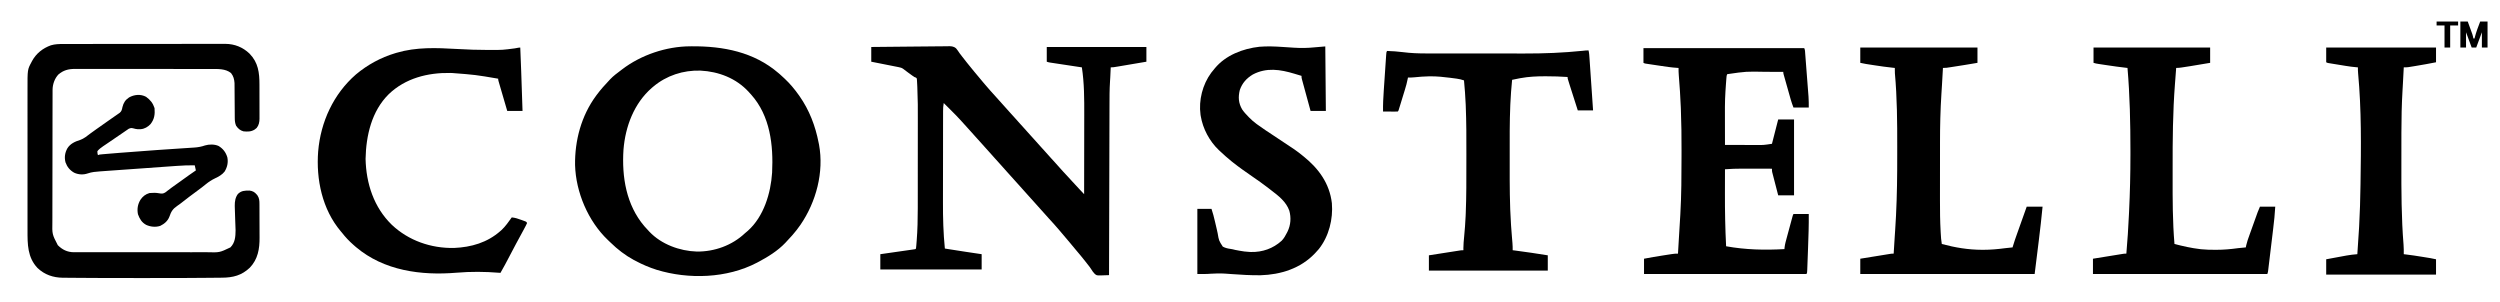
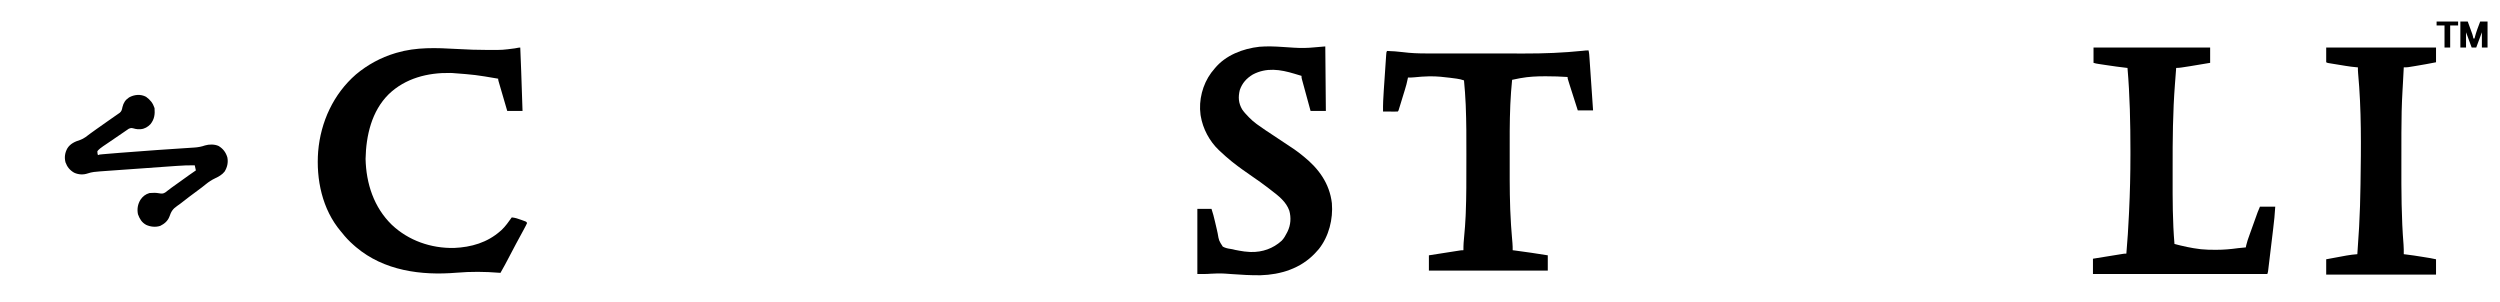
<svg xmlns="http://www.w3.org/2000/svg" width="4416" height="534">
-   <path d="M0 0 C19.011 -0.255 38.021 -0.451 57.033 -0.57 C65.861 -0.627 74.688 -0.704 83.516 -0.83 C91.212 -0.94 98.908 -1.01 106.605 -1.035 C110.679 -1.049 114.751 -1.083 118.825 -1.163 C122.664 -1.238 126.501 -1.261 130.341 -1.244 C131.745 -1.247 133.149 -1.269 134.553 -1.311 C140.521 -1.483 145.142 -1.6 149.804 2.415 C152.09 5.181 154.074 7.976 156 11 C156.856 12.129 157.724 13.25 158.609 14.355 C159.316 15.29 160.022 16.225 160.75 17.188 C166.178 24.312 171.834 31.246 177.507 38.175 C178.822 39.782 180.132 41.393 181.441 43.004 C186.729 49.502 192.114 55.913 197.545 62.291 C198.525 63.442 199.504 64.595 200.482 65.748 C206.698 73.08 213.024 80.279 219.551 87.336 C221.569 89.531 223.548 91.747 225.5 94 C228.438 97.391 231.461 100.7 234.5 104 C238.1 107.91 241.644 111.859 245.125 115.875 C247.546 118.618 250.022 121.309 252.5 124 C256.1 127.91 259.644 131.859 263.125 135.875 C265.546 138.618 268.022 141.309 270.5 144 C274.1 147.91 277.644 151.859 281.125 155.875 C283.546 158.618 286.022 161.309 288.5 164 C292.1 167.91 295.644 171.859 299.125 175.875 C301.546 178.618 304.022 181.309 306.5 184 C310.1 187.91 313.644 191.859 317.125 195.875 C320.021 199.157 322.995 202.366 325.96 205.585 C328.451 208.294 330.912 211.023 333.312 213.812 C337.331 218.451 341.553 222.898 345.75 227.375 C348.997 230.842 352.216 234.327 355.375 237.875 C359.594 242.604 363.94 247.21 368.289 251.82 C369.402 253.002 369.402 253.002 370.538 254.207 C372.358 256.139 374.179 258.07 376 260 C376.047 237.605 376.082 215.21 376.104 192.815 C376.114 182.413 376.128 172.011 376.151 161.609 C376.171 152.526 376.184 143.444 376.188 134.361 C376.191 129.566 376.197 124.772 376.211 119.978 C376.295 91.963 376.292 63.759 372 36 C370.901 35.834 370.901 35.834 369.78 35.665 C362.879 34.623 355.978 33.579 349.078 32.531 C345.53 31.993 341.982 31.456 338.434 30.921 C335.01 30.404 331.587 29.885 328.163 29.365 C326.221 29.07 324.278 28.778 322.335 28.485 C321.154 28.305 319.973 28.125 318.757 27.94 C317.715 27.782 316.674 27.624 315.601 27.462 C313 27 313 27 310 26 C310 17.42 310 8.84 310 0 C368.08 0 426.16 0 486 0 C486 8.58 486 17.16 486 26 C452.033 31.873 452.033 31.873 436.5 34.375 C435.47 34.542 434.44 34.71 433.379 34.882 C432.439 35.032 431.5 35.182 430.531 35.336 C429.722 35.465 428.913 35.595 428.08 35.728 C426 36 426 36 423 36 C422.939 37.307 422.879 38.614 422.816 39.961 C422.732 41.766 422.647 43.57 422.562 45.375 C422.523 46.226 422.484 47.077 422.443 47.953 C422.401 48.843 422.36 49.732 422.316 50.648 C422.25 52.075 422.25 52.075 422.182 53.531 C422.061 55.831 421.92 58.13 421.758 60.427 C420.77 75.213 420.825 90.008 420.799 104.819 C420.791 108.831 420.778 112.843 420.765 116.855 C420.743 123.786 420.725 130.717 420.709 137.647 C420.686 147.668 420.658 157.688 420.629 167.708 C420.581 183.97 420.538 200.233 420.497 216.495 C420.458 232.28 420.416 248.066 420.372 263.852 C420.368 265.315 420.368 265.315 420.364 266.807 C420.35 271.699 420.337 276.59 420.323 281.482 C420.209 321.988 420.102 362.494 420 403 C416.463 403.164 412.927 403.264 409.387 403.352 C408.389 403.399 407.392 403.446 406.364 403.494 C398.026 403.65 398.026 403.65 394.286 400.285 C390.718 396.087 390.718 396.087 389.371 393.781 C386.98 389.9 384.236 386.418 381.375 382.875 C380.454 381.698 379.534 380.52 378.617 379.34 C372.632 371.678 366.379 364.241 360.084 356.833 C357.204 353.44 354.368 350.017 351.562 346.562 C346.665 340.549 341.611 334.677 336.548 328.803 C335.022 327.025 333.504 325.24 331.988 323.453 C326.039 316.446 319.94 309.617 313.676 302.891 C310.983 299.982 308.366 297.021 305.773 294.023 C303.549 291.485 301.275 288.994 299 286.5 C296.155 283.381 293.328 280.252 290.562 277.062 C287.601 273.653 284.558 270.322 281.5 267 C277.856 263.041 274.261 259.048 270.734 254.984 C267.205 250.946 263.594 246.981 260 243 C258.5 241.334 257 239.667 255.5 238 C254.757 237.175 254.015 236.35 253.25 235.5 C246.5 228 246.5 228 244.258 225.508 C242.733 223.814 241.207 222.121 239.68 220.43 C236.301 216.684 232.931 212.935 229.625 209.125 C226.172 205.158 222.611 201.293 219.05 197.425 C215.915 194.014 212.843 190.558 209.809 187.059 C207.57 184.51 205.286 182.006 203 179.5 C200.155 176.381 197.328 173.252 194.562 170.062 C191.132 166.113 187.59 162.27 184.047 158.422 C181.495 155.645 178.97 152.85 176.5 150 C172.766 145.694 168.902 141.51 165.039 137.32 C163.374 135.514 161.729 133.693 160.103 131.851 C153.656 124.573 146.835 117.72 139.938 110.875 C138.774 109.716 137.61 108.558 136.447 107.398 C133.634 104.596 130.818 101.797 128 99 C127.03 103.87 126.854 108.606 126.86 113.552 C126.857 114.4 126.854 115.248 126.851 116.122 C126.842 118.958 126.84 121.795 126.839 124.631 C126.834 126.669 126.829 128.706 126.824 130.744 C126.811 136.285 126.804 141.827 126.8 147.368 C126.797 150.847 126.793 154.326 126.788 157.804 C126.775 168.735 126.765 179.666 126.761 190.597 C126.757 203.122 126.739 215.648 126.71 228.173 C126.688 237.904 126.678 247.634 126.677 257.365 C126.676 263.149 126.67 268.934 126.652 274.719 C126.571 301.968 127.279 328.876 130 356 C131.594 356.259 133.188 356.518 134.781 356.777 C136.113 356.994 136.113 356.994 137.471 357.214 C156.619 360.323 175.813 363.143 195 366 C195 374.91 195 383.82 195 393 C135.93 393 76.86 393 16 393 C16 384.09 16 375.18 16 366 C17.873 365.733 19.746 365.465 21.676 365.19 C27.851 364.307 34.025 363.421 40.2 362.531 C43.945 361.992 47.69 361.455 51.435 360.921 C55.047 360.406 58.659 359.886 62.27 359.365 C63.65 359.166 65.031 358.968 66.412 358.772 C68.34 358.499 70.268 358.219 72.195 357.94 C73.294 357.782 74.393 357.624 75.526 357.462 C77.935 357.253 77.935 357.253 79 356 C79.218 354.432 79.372 352.855 79.5 351.277 C79.582 350.261 79.665 349.244 79.75 348.197 C79.832 347.122 79.915 346.046 80 344.938 C80.082 343.951 80.165 342.964 80.25 341.947 C81.753 322.894 82.151 303.8 82.145 284.696 C82.148 282.588 82.152 280.48 82.155 278.373 C82.164 272.725 82.167 267.078 82.167 261.431 C82.168 257.881 82.17 254.33 82.173 250.78 C82.182 238.332 82.186 225.884 82.185 213.435 C82.185 201.933 82.195 190.43 82.211 178.928 C82.224 168.967 82.229 159.007 82.229 149.047 C82.229 143.136 82.231 137.225 82.242 131.313 C82.335 100.971 82.335 100.971 81.348 70.649 C81.274 69.223 81.206 67.797 81.144 66.37 C81.057 64.461 80.939 62.553 80.82 60.646 C80.759 59.594 80.697 58.542 80.634 57.458 C80.257 54.861 80.257 54.861 78.076 53.733 C77.391 53.491 76.706 53.249 76 53 C74.585 52.049 73.19 51.069 71.812 50.066 C71.031 49.5 70.25 48.933 69.445 48.35 C68.638 47.76 67.831 47.17 67 46.562 C66.193 45.977 65.386 45.391 64.555 44.787 C58.193 40.163 58.193 40.163 56.211 38.491 C53.641 36.758 51.623 36.252 48.589 35.65 C47.508 35.43 46.427 35.21 45.314 34.983 C44.153 34.758 42.993 34.533 41.797 34.301 C40.007 33.941 40.007 33.941 38.182 33.574 C34.373 32.81 30.562 32.061 26.75 31.312 C24.166 30.797 21.583 30.281 19 29.764 C12.669 28.496 6.335 27.249 0 26 C0 17.42 0 8.84 0 0 Z " fill="#000000" transform="translate(1539,83)" />
-   <path d="M0 0 C1.413 -0.011 1.413 -0.011 2.855 -0.021 C58.352 -0.343 112.423 9.953 155.805 47.203 C156.667 47.938 157.529 48.673 158.418 49.43 C160.934 51.636 163.376 53.901 165.805 56.203 C166.537 56.886 166.537 56.886 167.283 57.583 C176.58 66.307 184.412 75.828 191.805 86.203 C192.217 86.781 192.629 87.359 193.053 87.955 C210.366 112.659 221.121 140.717 226.805 170.203 C227.038 171.318 227.271 172.433 227.512 173.582 C236.524 222.273 222.426 274.864 194.813 315.215 C190.429 321.468 185.896 327.502 180.805 333.203 C180.365 333.696 179.926 334.189 179.473 334.697 C176.298 338.245 173.065 341.733 169.805 345.203 C169.223 345.839 168.642 346.474 168.043 347.129 C154.616 361.3 136.954 372.177 119.805 381.203 C118.847 381.711 118.847 381.711 117.871 382.23 C64.884 409.933 -2.727 412.108 -59.328 394.766 C-72.227 390.677 -84.248 385.554 -96.195 379.203 C-97.903 378.314 -97.903 378.314 -99.645 377.406 C-114.689 369.229 -128.461 358.682 -140.667 346.696 C-142.234 345.165 -143.826 343.664 -145.422 342.164 C-180.337 308.879 -202.05 257.768 -203.398 209.723 C-203.995 166.129 -192.311 122.578 -166.195 87.203 C-165.763 86.616 -165.33 86.029 -164.884 85.425 C-158.217 76.488 -150.888 68.263 -143.195 60.203 C-142.595 59.55 -141.994 58.896 -141.375 58.223 C-135.639 52.156 -128.83 47.232 -122.195 42.203 C-121.64 41.776 -121.084 41.349 -120.511 40.909 C-86.87 15.177 -42.356 0.212 0 0 Z M-65.195 71.203 C-66.064 71.933 -66.933 72.662 -67.828 73.414 C-99.302 100.845 -114.646 141.795 -117.879 182.699 C-120.986 230.852 -113.022 280.19 -80.949 317.84 C-78.741 320.339 -76.484 322.778 -74.195 325.203 C-73.499 325.964 -72.803 326.724 -72.086 327.508 C-50.999 349.749 -18.635 361.586 11.568 362.552 C42.73 362.913 73.972 351.695 96.707 330.18 C98.805 328.203 98.805 328.203 101.867 325.828 C129.982 300.704 142.305 259.497 144.664 223.06 C147.053 174.534 141.269 122.893 107.637 85.289 C106.695 84.259 105.75 83.23 104.805 82.203 C104.344 81.693 103.883 81.183 103.408 80.657 C81.371 56.482 50.318 44.506 18.016 42.918 C-12.407 42.034 -41.793 51.551 -65.195 71.203 Z " fill="#000000" transform="translate(1219.195,81.797)" />
-   <path d="M0 0 C93.72 0 187.44 0 284 0 C285.618 3.236 285.489 6.826 285.756 10.39 C285.859 11.693 285.859 11.693 285.963 13.022 C286.19 15.908 286.409 18.794 286.629 21.68 C286.784 23.688 286.94 25.697 287.095 27.706 C287.422 31.927 287.745 36.149 288.066 40.371 C288.476 45.756 288.894 51.14 289.314 56.523 C289.637 60.679 289.956 64.835 290.274 68.991 C290.426 70.974 290.579 72.957 290.734 74.94 C290.952 77.731 291.163 80.524 291.373 83.316 C291.437 84.121 291.501 84.925 291.567 85.754 C292.044 92.222 292 98.458 292 105 C283.09 105 274.18 105 265 105 C263.254 100.344 261.622 95.99 260.282 91.258 C259.982 90.204 259.682 89.15 259.373 88.064 C259.061 86.952 258.748 85.841 258.426 84.695 C258.097 83.535 257.768 82.375 257.43 81.179 C256.74 78.741 256.052 76.302 255.365 73.862 C254.31 70.115 253.248 66.37 252.186 62.625 C251.515 60.253 250.845 57.88 250.176 55.508 C249.857 54.384 249.538 53.26 249.21 52.102 C248.919 51.067 248.629 50.032 248.329 48.965 C247.943 47.596 247.943 47.596 247.549 46.199 C247 44 247 44 247 42 C239.756 41.953 232.513 41.918 225.269 41.896 C221.902 41.886 218.536 41.871 215.169 41.849 C181.359 41.182 181.359 41.182 148 46 C146.767 48.466 146.71 50.39 146.5 53.145 C146.417 54.216 146.335 55.288 146.25 56.393 C146.167 57.521 146.085 58.65 146 59.812 C145.917 60.868 145.835 61.923 145.75 63.01 C145.474 66.672 145.233 70.335 145 74 C144.954 74.676 144.908 75.351 144.86 76.048 C143.625 94.565 143.883 113.125 143.931 131.673 C143.942 136.118 143.946 140.564 143.951 145.01 C143.962 153.673 143.979 162.337 144 171 C152.381 171.023 160.762 171.041 169.142 171.052 C173.035 171.057 176.928 171.064 180.821 171.075 C184.588 171.086 188.355 171.092 192.123 171.095 C193.549 171.097 194.976 171.1 196.403 171.106 C211.827 171.313 211.827 171.313 227 169 C230.63 154.81 234.26 140.62 238 126 C247.24 126 256.48 126 266 126 C266 170.22 266 214.44 266 260 C256.76 260 247.52 260 238 260 C236.429 253.95 234.861 247.9 233.3 241.848 C232.768 239.789 232.235 237.731 231.7 235.673 C230.931 232.716 230.168 229.756 229.406 226.797 C229.166 225.877 228.925 224.957 228.677 224.009 C228.457 223.149 228.237 222.288 228.01 221.401 C227.814 220.646 227.619 219.891 227.418 219.113 C227 217 227 217 227 213 C218.541 212.977 210.081 212.959 201.622 212.948 C197.692 212.943 193.762 212.936 189.833 212.925 C186.026 212.914 182.22 212.908 178.414 212.905 C176.976 212.903 175.538 212.9 174.1 212.894 C164.024 212.857 154.046 213.262 144 214 C143.976 223.696 143.959 233.392 143.948 243.088 C143.943 247.594 143.936 252.101 143.925 256.607 C143.847 287.774 144.404 318.869 146 350 C180.272 356.212 214.288 356.984 249 355 C249.101 353.929 249.201 352.859 249.305 351.755 C250.028 346.003 251.599 340.497 253.125 334.914 C253.432 333.776 253.739 332.638 254.055 331.465 C254.702 329.073 255.351 326.681 256.002 324.29 C257.002 320.618 257.994 316.944 258.984 313.27 C259.614 310.943 260.244 308.616 260.875 306.289 C261.173 305.187 261.471 304.085 261.778 302.95 C262.193 301.427 262.193 301.427 262.617 299.874 C262.861 298.978 263.104 298.083 263.355 297.161 C264 295 264 295 265 293 C273.91 293 282.82 293 292 293 C292.2 312.772 291.524 332.478 290.773 352.232 C290.594 356.936 290.424 361.64 290.256 366.344 C290.124 369.989 289.988 373.634 289.851 377.279 C289.787 379.016 289.723 380.753 289.661 382.491 C289.575 384.895 289.483 387.299 289.389 389.702 C289.364 390.416 289.34 391.131 289.315 391.866 C289.114 396.771 289.114 396.771 288 399 C193.29 399 98.58 399 1 399 C1 390.09 1 381.18 1 372 C12.169 369.844 23.351 367.931 34.595 366.21 C37.224 365.807 39.851 365.397 42.479 364.986 C44.167 364.726 45.855 364.466 47.543 364.207 C48.32 364.085 49.097 363.963 49.898 363.838 C53.63 363.272 57.223 362.855 61 363 C61.083 361.438 61.083 361.438 61.168 359.845 C61.626 351.367 62.126 342.894 62.684 334.422 C63.522 321.618 64.277 308.811 65 296 C65.056 295.02 65.113 294.04 65.171 293.03 C67.099 259.315 67.209 225.591 67.245 191.831 C67.25 188.385 67.258 184.939 67.266 181.494 C67.318 156.861 67.062 132.268 66.086 107.652 C66.046 106.624 66.005 105.595 65.963 104.535 C65.203 85.632 63.961 66.762 62.407 47.908 C62.065 43.585 61.947 39.332 62 35 C61.342 34.968 60.684 34.937 60.007 34.904 C49.266 34.239 38.681 32.597 28.049 30.989 C24.783 30.495 21.515 30.011 18.248 29.527 C16.172 29.217 14.096 28.905 12.02 28.594 C10.554 28.377 10.554 28.377 9.059 28.155 C8.16 28.018 7.261 27.881 6.335 27.74 C5.544 27.621 4.753 27.502 3.937 27.379 C2 27 2 27 0 26 C0 17.42 0 8.84 0 0 Z " fill="#000000" transform="translate(2903,85)" />
-   <path d="M0 0 C1.889 -0.007 1.889 -0.007 3.817 -0.014 C7.293 -0.026 10.768 -0.026 14.244 -0.023 C18.001 -0.023 21.758 -0.034 25.515 -0.043 C32.867 -0.06 40.22 -0.066 47.573 -0.067 C53.553 -0.068 59.534 -0.072 65.514 -0.078 C82.489 -0.096 99.464 -0.105 116.44 -0.103 C117.354 -0.103 118.268 -0.103 119.21 -0.103 C120.583 -0.103 120.583 -0.103 121.984 -0.103 C136.811 -0.102 151.639 -0.121 166.466 -0.149 C181.71 -0.178 196.954 -0.192 212.199 -0.19 C220.749 -0.19 229.3 -0.195 237.85 -0.217 C245.132 -0.235 252.413 -0.239 259.694 -0.226 C263.404 -0.219 267.114 -0.219 270.824 -0.236 C274.859 -0.255 278.893 -0.242 282.927 -0.227 C284.083 -0.237 285.238 -0.248 286.428 -0.258 C302.831 -0.121 317.15 5.645 329 16.931 C344.525 32.829 346.6 50.661 346.582 71.775 C346.586 73.67 346.59 75.565 346.595 77.459 C346.602 81.415 346.602 85.37 346.597 89.326 C346.591 94.38 346.608 99.435 346.631 104.489 C346.646 108.396 346.647 112.303 346.644 116.21 C346.644 118.074 346.649 119.937 346.659 121.8 C346.672 124.408 346.665 127.015 346.653 129.623 C346.661 130.383 346.669 131.143 346.677 131.925 C346.618 137.908 345.517 143.523 341.633 148.291 C340.778 148.96 340.778 148.96 339.906 149.642 C339.341 150.104 338.777 150.565 338.195 151.041 C331.921 155.062 325.524 154.968 318.281 154.267 C312.329 152.597 308.706 149.304 305.281 144.267 C303.439 139.737 303.022 135.885 302.994 131.012 C302.987 130.312 302.98 129.612 302.973 128.891 C302.96 127.38 302.951 125.869 302.946 124.358 C302.937 121.961 302.917 119.564 302.893 117.167 C302.845 112.076 302.812 106.984 302.781 101.892 C302.745 95.996 302.703 90.099 302.645 84.202 C302.625 81.851 302.617 79.501 302.609 77.15 C302.596 75.694 302.582 74.238 302.568 72.782 C302.557 70.89 302.557 70.89 302.546 68.96 C302.063 62.233 300.637 56.592 296.281 51.267 C286.7 43.428 273.043 44.115 261.268 44.134 C260.205 44.131 259.141 44.129 258.045 44.127 C254.503 44.121 250.962 44.121 247.421 44.122 C244.873 44.119 242.325 44.116 239.776 44.112 C233.588 44.104 227.399 44.101 221.21 44.1 C216.179 44.1 211.147 44.098 206.115 44.095 C191.832 44.086 177.549 44.081 163.266 44.082 C162.498 44.082 161.729 44.082 160.937 44.082 C160.168 44.082 159.398 44.082 158.605 44.082 C146.125 44.083 133.645 44.073 121.165 44.059 C108.333 44.045 95.501 44.038 82.67 44.039 C75.472 44.039 68.275 44.036 61.078 44.025 C54.312 44.015 47.546 44.016 40.78 44.023 C38.299 44.024 35.818 44.022 33.337 44.016 C29.947 44.008 26.557 44.012 23.167 44.02 C22.188 44.015 21.209 44.01 20.201 44.005 C9.004 44.061 0.154 46.4 -8.508 53.795 C-15.197 60.81 -18.831 71.285 -18.853 80.891 C-18.858 81.795 -18.862 82.7 -18.867 83.631 C-18.866 84.615 -18.866 85.6 -18.866 86.614 C-18.87 87.667 -18.873 88.719 -18.877 89.804 C-18.888 93.337 -18.892 96.871 -18.896 100.404 C-18.902 102.935 -18.909 105.467 -18.916 107.998 C-18.935 115.599 -18.946 123.199 -18.955 130.8 C-18.959 134.383 -18.964 137.967 -18.97 141.551 C-18.987 153.471 -19.001 165.392 -19.008 177.313 C-19.01 180.404 -19.012 183.496 -19.014 186.587 C-19.015 187.74 -19.015 187.74 -19.016 188.916 C-19.024 201.351 -19.049 213.787 -19.082 226.223 C-19.115 239.005 -19.133 251.786 -19.136 264.568 C-19.138 271.739 -19.147 278.909 -19.172 286.08 C-19.196 292.83 -19.2 299.58 -19.19 306.331 C-19.189 308.802 -19.195 311.273 -19.209 313.745 C-19.659 336.025 -19.659 336.025 -9.629 355.338 C-1.752 363.296 7.194 367.677 18.473 367.802 C19.969 367.789 19.969 367.789 21.495 367.775 C22.58 367.782 23.666 367.788 24.784 367.794 C28.399 367.81 32.013 367.798 35.628 367.785 C38.229 367.79 40.83 367.798 43.431 367.806 C49.749 367.824 56.068 367.82 62.386 367.809 C67.525 367.8 72.665 367.798 77.804 367.803 C78.537 367.803 79.27 367.804 80.026 367.805 C81.515 367.806 83.005 367.807 84.495 367.808 C98.447 367.82 112.4 367.807 126.352 367.785 C138.302 367.767 150.252 367.77 162.202 367.789 C176.102 367.81 190.002 367.819 203.902 367.806 C205.387 367.805 206.872 367.804 208.357 367.803 C209.087 367.802 209.818 367.801 210.57 367.801 C215.697 367.797 220.823 367.803 225.95 367.813 C232.864 367.825 239.777 367.816 246.691 367.793 C249.222 367.788 251.753 367.789 254.284 367.798 C276.087 368.413 276.087 368.413 295.281 359.267 C303.632 350.916 304.287 340.237 304.406 328.955 C304.369 323.253 304.101 317.585 303.781 311.892 C303.363 304.123 303.113 296.361 303.031 288.58 C303.01 287.589 302.989 286.598 302.967 285.577 C302.931 278.052 303.925 271.063 308.531 264.892 C314.842 258.868 320.434 258.925 328.879 258.869 C334.223 259.495 338.11 261.489 341.531 265.642 C342.25 266.489 342.25 266.489 342.984 267.353 C346.247 272.168 346.578 276.7 346.572 282.384 C346.578 283.188 346.585 283.992 346.592 284.82 C346.611 287.476 346.615 290.131 346.617 292.787 C346.623 294.647 346.63 296.507 346.637 298.368 C346.649 302.272 346.653 306.177 346.652 310.082 C346.651 315.043 346.679 320.003 346.713 324.965 C346.736 328.813 346.74 332.66 346.738 336.509 C346.741 338.335 346.75 340.161 346.765 341.987 C346.918 361.743 343.859 380.173 329.633 395.017 C315.22 408.807 299.828 412.692 280.17 412.775 C278.704 412.791 277.237 412.809 275.771 412.828 C271.815 412.876 267.859 412.905 263.902 412.93 C260.537 412.953 257.173 412.987 253.808 413.021 C242.3 413.137 230.79 413.21 219.281 413.267 C218.437 413.272 217.594 413.276 216.724 413.28 C193.671 413.394 170.618 413.413 147.564 413.396 C141.749 413.392 135.934 413.394 130.118 413.398 C108.004 413.413 85.891 413.379 63.777 413.278 C61.238 413.267 58.698 413.257 56.158 413.248 C46.792 413.211 37.427 413.16 28.062 413.073 C24.074 413.036 20.086 413.005 16.097 412.99 C12.4 412.975 8.702 412.942 5.005 412.894 C3.036 412.873 1.067 412.871 -0.901 412.87 C-17.942 412.598 -32.929 407.548 -45.434 395.678 C-63.206 376.933 -63.179 353.556 -63.111 329.299 C-63.104 325.646 -63.115 321.994 -63.123 318.342 C-63.136 311.206 -63.134 304.07 -63.125 296.934 C-63.118 291.13 -63.117 285.326 -63.12 279.522 C-63.121 278.693 -63.121 277.864 -63.122 277.009 C-63.123 275.325 -63.124 273.64 -63.125 271.955 C-63.133 256.193 -63.123 240.431 -63.107 224.669 C-63.094 211.171 -63.096 197.674 -63.11 184.176 C-63.126 168.467 -63.132 152.757 -63.123 137.048 C-63.122 135.37 -63.121 133.691 -63.12 132.013 C-63.12 130.775 -63.12 130.775 -63.119 129.512 C-63.116 123.721 -63.121 117.93 -63.128 112.139 C-63.136 105.073 -63.134 98.006 -63.118 90.94 C-63.11 87.341 -63.107 83.743 -63.117 80.144 C-63.206 45.173 -63.206 45.173 -56.094 31.955 C-55.748 31.292 -55.401 30.629 -55.045 29.945 C-47.775 16.583 -35.992 7.342 -21.719 2.267 C-14.484 0.147 -7.499 -0.02 0 0 Z " fill="#000000" transform="translate(111.719,77.733)" />
  <path d="M0 0 C0.376 9.583 0.75 19.165 1.122 28.748 C1.295 33.202 1.468 37.656 1.643 42.11 C2.557 65.404 3.363 88.697 4 112 C-4.91 112 -13.82 112 -23 112 C-25.086 104.871 -27.172 97.741 -29.253 90.61 C-30.222 87.289 -31.192 83.969 -32.164 80.649 C-33.279 76.843 -34.39 73.035 -35.5 69.227 C-35.85 68.034 -36.2 66.841 -36.561 65.612 C-36.881 64.511 -37.201 63.41 -37.531 62.276 C-37.815 61.303 -38.1 60.331 -38.393 59.329 C-39 57 -39 57 -39 55 C-79.289 48.132 -79.289 48.132 -120 45 C-121.219 44.959 -122.439 44.917 -123.695 44.875 C-163.522 44.175 -202.988 54.192 -232.289 82.324 C-262.562 112.205 -272.387 155.36 -273.25 196.625 C-272.27 240.185 -258.654 282.135 -227 313 C-197.267 341.093 -157.667 354.762 -117 354 C-86.374 352.642 -58.245 344.568 -35 324 C-34.327 323.411 -33.654 322.822 -32.961 322.215 C-25.99 315.689 -20.599 307.689 -15 300 C-8.992 300.594 -3.762 302.321 1.875 304.438 C2.741 304.75 3.607 305.063 4.5 305.385 C5.322 305.69 6.145 305.994 6.992 306.309 C7.738 306.585 8.485 306.861 9.253 307.146 C11 308 11 308 12 310 C11.202 311.989 11.202 311.989 9.895 314.453 C9.412 315.371 8.929 316.288 8.432 317.233 C7.898 318.229 7.363 319.224 6.812 320.25 C6.265 321.284 5.718 322.318 5.154 323.384 C1.054 331.104 -3.137 338.772 -7.35 346.431 C-11.415 353.852 -15.314 361.353 -19.188 368.875 C-24.251 378.708 -29.459 388.428 -35 398 C-35.737 397.939 -36.474 397.879 -37.234 397.816 C-62.557 395.782 -87.246 395.571 -112.568 397.712 C-175.122 402.94 -240.746 394.249 -290.25 352.406 C-291.158 351.612 -292.065 350.818 -293 350 C-293.523 349.544 -294.047 349.087 -294.586 348.617 C-302.182 341.949 -308.787 335.002 -315 327 C-315.641 326.248 -316.281 325.497 -316.941 324.723 C-349.859 285.82 -360.848 232.898 -356.983 183.263 C-352.566 131.281 -329.942 82.005 -290.289 47.511 C-270.053 30.52 -246.308 17.55 -221 10 C-220.212 9.762 -219.423 9.524 -218.611 9.279 C-183.628 -1.091 -148.064 0.461 -112.062 2.5 C-93.324 3.558 -74.646 4.294 -55.875 4.25 C-54.919 4.249 -53.964 4.248 -52.979 4.247 C-31.185 4.26 -31.185 4.26 -9.625 1.438 C-2.137 0 -2.137 0 0 0 Z " fill="#000000" transform="translate(919,84)" />
-   <path d="M0 0 C1.176 4.898 1.422 9.83 1.756 14.839 C1.859 16.318 1.859 16.318 1.963 17.827 C2.188 21.078 2.409 24.33 2.629 27.582 C2.784 29.839 2.94 32.097 3.095 34.354 C3.504 40.29 3.909 46.227 4.314 52.163 C4.727 58.223 5.144 64.282 5.561 70.342 C6.377 82.228 7.19 94.114 8 106 C-0.91 106 -9.82 106 -19 106 C-23.954 90.754 -28.891 75.504 -33.625 60.188 C-33.967 59.086 -34.309 57.985 -34.662 56.85 C-34.972 55.841 -35.282 54.832 -35.602 53.793 C-35.873 52.911 -36.145 52.03 -36.424 51.122 C-37 49 -37 49 -37 47 C-49.525 46.122 -62.007 45.761 -74.562 45.75 C-75.481 45.749 -76.399 45.747 -77.345 45.746 C-91.771 45.75 -105.776 46.401 -120 49 C-120.8 49.144 -121.6 49.288 -122.424 49.437 C-126.636 50.21 -130.817 51.081 -135 52 C-136.382 66.12 -137.504 80.216 -138.109 94.391 C-138.172 95.839 -138.172 95.839 -138.236 97.318 C-139.467 126.743 -139.302 156.199 -139.257 185.644 C-139.25 191.176 -139.252 196.709 -139.261 202.242 C-139.312 237.2 -139.292 272.099 -137 307 C-136.924 308.181 -136.848 309.363 -136.769 310.58 C-136.367 316.643 -135.898 322.697 -135.375 328.75 C-135.172 331.171 -134.971 333.592 -134.773 336.013 C-134.654 337.463 -134.532 338.914 -134.406 340.364 C-134.053 344.587 -133.949 348.763 -134 353 C-132.792 353.147 -131.584 353.294 -130.34 353.445 C-110.831 355.88 -91.423 358.964 -72 362 C-72 370.91 -72 379.82 -72 389 C-141.3 389 -210.6 389 -282 389 C-282 380.09 -282 371.18 -282 362 C-274.497 360.826 -266.993 359.652 -259.489 358.483 C-255.995 357.938 -252.501 357.393 -249.007 356.845 C-244.998 356.217 -240.989 355.593 -236.98 354.969 C-235.101 354.673 -235.101 354.673 -233.183 354.372 C-232.022 354.192 -230.861 354.012 -229.665 353.826 C-228.641 353.666 -227.617 353.506 -226.563 353.342 C-224 353 -224 353 -221 353 C-221.03 351.863 -221.059 350.726 -221.09 349.555 C-221.089 342.826 -220.389 336.146 -219.775 329.453 C-218.66 317.238 -217.579 305.034 -217.107 292.775 C-217.034 290.877 -216.958 288.979 -216.879 287.082 C-215.695 257.56 -215.812 228.018 -215.815 198.479 C-215.815 193.468 -215.806 188.457 -215.794 183.446 C-215.726 155.056 -215.742 126.686 -216.887 98.312 C-216.945 96.833 -216.945 96.833 -217.005 95.323 C-217.581 81.175 -218.669 67.096 -220 53 C-224.249 51.537 -228.196 50.557 -232.656 49.965 C-233.927 49.795 -235.198 49.626 -236.508 49.451 C-237.166 49.367 -237.823 49.282 -238.501 49.195 C-240.468 48.942 -242.433 48.677 -244.398 48.412 C-255.843 46.91 -267.323 45.802 -278.875 45.812 C-279.647 45.812 -280.418 45.811 -281.214 45.811 C-290.122 45.888 -298.968 46.733 -307.832 47.562 C-311.57 47.905 -315.242 48.102 -319 48 C-319.104 48.587 -319.209 49.173 -319.317 49.778 C-320.59 56.559 -322.403 63.073 -324.441 69.66 C-324.769 70.731 -325.097 71.802 -325.435 72.906 C-326.122 75.149 -326.812 77.392 -327.505 79.635 C-328.569 83.082 -329.624 86.532 -330.678 89.982 C-331.348 92.167 -332.02 94.351 -332.691 96.535 C-333.008 97.57 -333.325 98.606 -333.651 99.672 C-333.945 100.621 -334.239 101.57 -334.541 102.547 C-334.799 103.385 -335.058 104.223 -335.324 105.087 C-336 107 -336 107 -337 108 C-338.927 108.087 -340.857 108.107 -342.785 108.098 C-344.54 108.093 -344.54 108.093 -346.33 108.088 C-348.178 108.075 -348.178 108.075 -350.062 108.062 C-351.916 108.056 -351.916 108.056 -353.807 108.049 C-356.871 108.037 -359.936 108.02 -363 108 C-363.201 95.62 -362.575 83.385 -361.723 71.039 C-361.59 69.071 -361.458 67.104 -361.326 65.136 C-361.051 61.05 -360.773 56.964 -360.491 52.878 C-360.131 47.635 -359.779 42.391 -359.429 37.148 C-359.159 33.102 -358.884 29.056 -358.608 25.011 C-358.476 23.076 -358.346 21.14 -358.217 19.205 C-358.037 16.517 -357.851 13.83 -357.664 11.143 C-357.612 10.343 -357.559 9.543 -357.505 8.719 C-357.114 3.229 -357.114 3.229 -356 1 C-346.626 1.328 -337.352 1.895 -328.047 3.107 C-314.006 4.918 -300.217 5.436 -286.076 5.404 C-283.71 5.41 -281.344 5.417 -278.978 5.425 C-272.629 5.443 -266.281 5.442 -259.932 5.436 C-255.934 5.434 -251.937 5.436 -247.939 5.44 C-247.269 5.441 -246.598 5.442 -245.908 5.443 C-244.544 5.444 -243.181 5.446 -241.817 5.447 C-229.1 5.461 -216.382 5.456 -203.665 5.444 C-192.164 5.434 -180.663 5.447 -169.162 5.471 C-157.231 5.496 -145.299 5.505 -133.367 5.498 C-126.718 5.495 -120.069 5.497 -113.42 5.515 C-78.838 5.598 -44.68 4.272 -10.271 0.718 C-9.38 0.626 -8.489 0.535 -7.571 0.44 C-6.767 0.356 -5.962 0.272 -5.134 0.185 C-3 0 -3 0 0 0 Z " fill="#000000" transform="translate(2806,89)" />
+   <path d="M0 0 C1.176 4.898 1.422 9.83 1.756 14.839 C1.859 16.318 1.859 16.318 1.963 17.827 C2.188 21.078 2.409 24.33 2.629 27.582 C2.784 29.839 2.94 32.097 3.095 34.354 C3.504 40.29 3.909 46.227 4.314 52.163 C4.727 58.223 5.144 64.282 5.561 70.342 C6.377 82.228 7.19 94.114 8 106 C-0.91 106 -9.82 106 -19 106 C-23.954 90.754 -28.891 75.504 -33.625 60.188 C-33.967 59.086 -34.309 57.985 -34.662 56.85 C-34.972 55.841 -35.282 54.832 -35.602 53.793 C-35.873 52.911 -36.145 52.03 -36.424 51.122 C-37 49 -37 49 -37 47 C-49.525 46.122 -62.007 45.761 -74.562 45.75 C-75.481 45.749 -76.399 45.747 -77.345 45.746 C-91.771 45.75 -105.776 46.401 -120 49 C-120.8 49.144 -121.6 49.288 -122.424 49.437 C-126.636 50.21 -130.817 51.081 -135 52 C-136.382 66.12 -137.504 80.216 -138.109 94.391 C-138.172 95.839 -138.172 95.839 -138.236 97.318 C-139.467 126.743 -139.302 156.199 -139.257 185.644 C-139.25 191.176 -139.252 196.709 -139.261 202.242 C-139.312 237.2 -139.292 272.099 -137 307 C-136.924 308.181 -136.848 309.363 -136.769 310.58 C-136.367 316.643 -135.898 322.697 -135.375 328.75 C-135.172 331.171 -134.971 333.592 -134.773 336.013 C-134.654 337.463 -134.532 338.914 -134.406 340.364 C-134.053 344.587 -133.949 348.763 -134 353 C-132.792 353.147 -131.584 353.294 -130.34 353.445 C-110.831 355.88 -91.423 358.964 -72 362 C-72 370.91 -72 379.82 -72 389 C-141.3 389 -210.6 389 -282 389 C-282 380.09 -282 371.18 -282 362 C-274.497 360.826 -266.993 359.652 -259.489 358.483 C-255.995 357.938 -252.501 357.393 -249.007 356.845 C-244.998 356.217 -240.989 355.593 -236.98 354.969 C-235.101 354.673 -235.101 354.673 -233.183 354.372 C-232.022 354.192 -230.861 354.012 -229.665 353.826 C-228.641 353.666 -227.617 353.506 -226.563 353.342 C-224 353 -224 353 -221 353 C-221.089 342.826 -220.389 336.146 -219.775 329.453 C-218.66 317.238 -217.579 305.034 -217.107 292.775 C-217.034 290.877 -216.958 288.979 -216.879 287.082 C-215.695 257.56 -215.812 228.018 -215.815 198.479 C-215.815 193.468 -215.806 188.457 -215.794 183.446 C-215.726 155.056 -215.742 126.686 -216.887 98.312 C-216.945 96.833 -216.945 96.833 -217.005 95.323 C-217.581 81.175 -218.669 67.096 -220 53 C-224.249 51.537 -228.196 50.557 -232.656 49.965 C-233.927 49.795 -235.198 49.626 -236.508 49.451 C-237.166 49.367 -237.823 49.282 -238.501 49.195 C-240.468 48.942 -242.433 48.677 -244.398 48.412 C-255.843 46.91 -267.323 45.802 -278.875 45.812 C-279.647 45.812 -280.418 45.811 -281.214 45.811 C-290.122 45.888 -298.968 46.733 -307.832 47.562 C-311.57 47.905 -315.242 48.102 -319 48 C-319.104 48.587 -319.209 49.173 -319.317 49.778 C-320.59 56.559 -322.403 63.073 -324.441 69.66 C-324.769 70.731 -325.097 71.802 -325.435 72.906 C-326.122 75.149 -326.812 77.392 -327.505 79.635 C-328.569 83.082 -329.624 86.532 -330.678 89.982 C-331.348 92.167 -332.02 94.351 -332.691 96.535 C-333.008 97.57 -333.325 98.606 -333.651 99.672 C-333.945 100.621 -334.239 101.57 -334.541 102.547 C-334.799 103.385 -335.058 104.223 -335.324 105.087 C-336 107 -336 107 -337 108 C-338.927 108.087 -340.857 108.107 -342.785 108.098 C-344.54 108.093 -344.54 108.093 -346.33 108.088 C-348.178 108.075 -348.178 108.075 -350.062 108.062 C-351.916 108.056 -351.916 108.056 -353.807 108.049 C-356.871 108.037 -359.936 108.02 -363 108 C-363.201 95.62 -362.575 83.385 -361.723 71.039 C-361.59 69.071 -361.458 67.104 -361.326 65.136 C-361.051 61.05 -360.773 56.964 -360.491 52.878 C-360.131 47.635 -359.779 42.391 -359.429 37.148 C-359.159 33.102 -358.884 29.056 -358.608 25.011 C-358.476 23.076 -358.346 21.14 -358.217 19.205 C-358.037 16.517 -357.851 13.83 -357.664 11.143 C-357.612 10.343 -357.559 9.543 -357.505 8.719 C-357.114 3.229 -357.114 3.229 -356 1 C-346.626 1.328 -337.352 1.895 -328.047 3.107 C-314.006 4.918 -300.217 5.436 -286.076 5.404 C-283.71 5.41 -281.344 5.417 -278.978 5.425 C-272.629 5.443 -266.281 5.442 -259.932 5.436 C-255.934 5.434 -251.937 5.436 -247.939 5.44 C-247.269 5.441 -246.598 5.442 -245.908 5.443 C-244.544 5.444 -243.181 5.446 -241.817 5.447 C-229.1 5.461 -216.382 5.456 -203.665 5.444 C-192.164 5.434 -180.663 5.447 -169.162 5.471 C-157.231 5.496 -145.299 5.505 -133.367 5.498 C-126.718 5.495 -120.069 5.497 -113.42 5.515 C-78.838 5.598 -44.68 4.272 -10.271 0.718 C-9.38 0.626 -8.489 0.535 -7.571 0.44 C-6.767 0.356 -5.962 0.272 -5.134 0.185 C-3 0 -3 0 0 0 Z " fill="#000000" transform="translate(2806,89)" />
  <path d="M0 0 C2.821 0.184 5.643 0.363 8.465 0.543 C12.256 0.787 16.046 1.032 19.836 1.288 C32.398 2.116 44.481 1.955 57.008 0.633 C63.161 -0.006 69.332 -0.463 75.5 -0.938 C75.83 36.682 76.16 74.302 76.5 113.062 C67.59 113.062 58.68 113.062 49.5 113.062 C47.864 107.071 46.228 101.079 44.593 95.088 C44.038 93.056 43.484 91.024 42.929 88.993 C41.352 83.22 39.779 77.446 38.21 71.672 C37.549 69.243 36.883 66.815 36.217 64.387 C35.847 63.03 35.478 61.673 35.109 60.316 C34.795 59.166 34.48 58.016 34.155 56.83 C33.5 54.062 33.5 54.062 33.5 51.062 C31.122 50.349 28.744 49.635 26.365 48.922 C24.553 48.379 22.742 47.833 20.932 47.285 C-4.042 39.749 -28.3 35.904 -52.543 48.664 C-63.635 55.365 -71.211 63.699 -75.5 76.062 C-78.595 88.621 -77.882 99.17 -71.336 110.363 C-68.169 115.019 -64.439 119.054 -60.5 123.062 C-59.972 123.611 -59.444 124.16 -58.9 124.725 C-55.025 128.695 -51.023 132.207 -46.562 135.5 C-45.881 136.007 -45.199 136.514 -44.496 137.036 C-35.018 143.988 -25.153 150.383 -15.341 156.849 C23.902 182.716 23.902 182.716 35.5 192.062 C36.054 192.505 36.608 192.948 37.179 193.404 C63.83 214.848 82.998 241.078 87.125 275.875 C89.484 304.097 81.88 334.491 64.125 356.938 C62.609 358.668 61.066 360.377 59.5 362.062 C58.253 363.43 58.253 363.43 56.98 364.824 C31.846 391.21 -3.186 402.245 -38.926 403.266 C-56.318 403.493 -73.585 402.363 -90.925 401.13 C-108.834 399.801 -108.834 399.801 -126.75 400.562 C-134.639 401.248 -142.582 401.062 -150.5 401.062 C-150.5 363.113 -150.5 325.163 -150.5 286.062 C-142.25 286.062 -134 286.062 -125.5 286.062 C-123.062 293.371 -121.1 300.624 -119.431 308.139 C-118.4 312.747 -117.304 317.338 -116.206 321.93 C-115.65 324.317 -115.122 326.709 -114.62 329.107 C-112.445 342.079 -112.445 342.079 -105.556 352.709 C-101.136 355.13 -96.555 356.123 -91.592 356.783 C-88.92 357.14 -86.361 357.813 -83.754 358.488 C-82.193 358.798 -80.629 359.094 -79.062 359.375 C-78.225 359.533 -77.387 359.691 -76.524 359.854 C-70.536 360.954 -64.591 361.837 -58.5 362.062 C-57.627 362.102 -56.755 362.142 -55.855 362.184 C-35.53 362.678 -16.701 356.028 -1.664 342.398 C2.476 338.146 5.149 333.311 7.812 328.062 C8.15 327.398 8.488 326.734 8.836 326.049 C14.465 314.457 15.363 301.61 11.938 289.188 C6.375 273.469 -6.913 263.162 -19.759 253.393 C-21.378 252.156 -22.981 250.897 -24.582 249.637 C-34.268 242.04 -44.385 235.072 -54.5 228.062 C-65.698 220.302 -76.838 212.551 -87.5 204.062 C-88.428 203.328 -89.356 202.593 -90.312 201.836 C-97.321 196.201 -103.95 190.216 -110.5 184.062 C-111.147 183.47 -111.794 182.877 -112.461 182.266 C-129.042 166.54 -140.797 144.471 -144.5 122.062 C-144.697 120.881 -144.697 120.881 -144.898 119.676 C-148.394 94.121 -141.287 66.288 -125.938 45.5 C-124.476 43.673 -122.999 41.859 -121.5 40.062 C-120.926 39.338 -120.353 38.614 -119.762 37.867 C-100.586 14.527 -70.013 2.888 -40.832 -0.344 C-27.186 -1.454 -13.634 -0.949 0 0 Z " fill="#000000" transform="translate(2265.5,82.938)" />
-   <path d="M0 0 C68.31 0 136.62 0 207 0 C207 8.91 207 17.82 207 27 C191.975 29.551 176.948 32.063 161.875 34.312 C160.739 34.484 159.603 34.655 158.432 34.831 C157.38 34.986 156.327 35.141 155.242 35.301 C154.323 35.437 153.404 35.572 152.457 35.712 C150 36 150 36 146 36 C145.918 37.64 145.918 37.64 145.834 39.312 C145.37 48.42 144.856 57.524 144.281 66.625 C144.218 67.632 144.155 68.639 144.089 69.677 C143.829 73.808 143.568 77.94 143.302 82.072 C141.469 110.627 140.837 139.083 140.833 167.688 C140.832 170.472 140.83 173.256 140.827 176.04 C140.818 185.826 140.814 195.613 140.815 205.4 C140.815 214.403 140.805 223.405 140.789 232.408 C140.776 240.238 140.771 248.069 140.771 255.899 C140.771 260.531 140.769 265.163 140.758 269.795 C140.718 288.281 140.909 306.704 141.952 325.164 C141.995 325.932 142.038 326.7 142.083 327.491 C142.64 337.287 142.64 337.287 144 347 C167.669 353.316 190.515 357.192 215.062 357.25 C215.75 357.252 216.437 357.254 217.146 357.256 C230.278 357.265 243.141 356.105 256.159 354.364 C260.431 353.817 264.713 353.405 269 353 C269.157 352.447 269.315 351.894 269.477 351.324 C271.729 343.599 274.4 336.037 277.105 328.461 C277.595 327.085 278.084 325.709 278.572 324.334 C279.848 320.746 281.126 317.159 282.404 313.573 C283.713 309.899 285.02 306.225 286.326 302.551 C288.881 295.366 291.44 288.183 294 281 C303.24 281 312.48 281 322 281 C318.213 320.76 312.854 360.356 308 400 C206.36 400 104.72 400 0 400 C0 391.09 0 382.18 0 373 C7.243 371.826 14.486 370.652 21.729 369.483 C25.102 368.938 28.475 368.393 31.848 367.845 C35.717 367.217 39.587 366.593 43.457 365.969 C45.271 365.673 45.271 365.673 47.122 365.372 C48.243 365.192 49.364 365.012 50.519 364.826 C51.507 364.666 52.495 364.506 53.513 364.342 C56 364 56 364 59 364 C59.056 363.027 59.111 362.053 59.168 361.05 C59.637 352.909 60.142 344.77 60.684 336.633 C60.872 333.759 61.06 330.885 61.247 328.011 C61.37 326.148 61.495 324.285 61.622 322.421 C62.154 314.618 62.6 306.811 63 299 C63.042 298.184 63.084 297.368 63.127 296.528 C64.929 260.9 65.319 225.307 65.257 189.643 C65.25 184.765 65.252 179.887 65.261 175.01 C65.333 131.806 65.062 88.557 61.152 45.496 C60.959 42.327 60.977 39.173 61 36 C59.937 35.891 58.874 35.782 57.779 35.67 C46.868 34.523 36.037 33.039 25.199 31.341 C22.579 30.93 19.957 30.526 17.336 30.123 C15.654 29.862 13.971 29.601 12.289 29.34 C11.513 29.22 10.737 29.1 9.938 28.977 C6.569 28.447 3.312 27.828 0 27 C0 18.09 0 9.18 0 0 Z " fill="#000000" transform="translate(3286,84)" />
  <path d="M0 0 C67.98 0 135.96 0 206 0 C206 8.91 206 17.82 206 27 C194.445 29.079 182.879 31.009 171.275 32.79 C168.644 33.194 166.014 33.604 163.385 34.014 C161.698 34.274 160.011 34.534 158.324 34.793 C157.545 34.915 156.766 35.037 155.963 35.162 C152.583 35.677 149.429 36 146 36 C145.45 43.054 144.92 50.11 144.401 57.167 C144.225 59.535 144.045 61.904 143.86 64.271 C140.006 113.79 139.661 163.454 139.743 213.092 C139.75 218.24 139.748 223.387 139.739 228.535 C139.677 268.043 139.645 307.602 143 347 C157.904 350.78 172.707 354.245 188 356 C188.814 356.094 189.627 356.189 190.466 356.286 C198.487 357.117 206.505 357.239 214.562 357.25 C215.636 357.253 215.636 357.253 216.731 357.256 C229.694 357.265 242.344 356.161 255.187 354.364 C259.778 353.77 264.386 353.378 269 353 C269.238 351.781 269.476 350.561 269.721 349.305 C271.113 343.06 273.294 337.127 275.465 331.117 C276.116 329.297 276.116 329.297 276.78 327.439 C277.694 324.885 278.611 322.332 279.531 319.78 C280.704 316.526 281.87 313.27 283.034 310.013 C284.154 306.88 285.278 303.749 286.402 300.617 C286.818 299.457 287.234 298.296 287.662 297.1 C288.056 296.009 288.45 294.917 288.855 293.792 C289.198 292.84 289.54 291.888 289.893 290.907 C291.165 287.566 292.592 284.286 294 281 C302.91 281 311.82 281 321 281 C320.33 294.194 318.904 307.221 317.312 320.332 C317.047 322.544 316.782 324.756 316.517 326.968 C315.965 331.568 315.41 336.168 314.853 340.767 C314.138 346.666 313.43 352.567 312.724 358.467 C312.179 363.019 311.631 367.569 311.082 372.12 C310.82 374.297 310.558 376.475 310.298 378.652 C309.935 381.68 309.567 384.707 309.199 387.734 C309.039 389.082 309.039 389.082 308.875 390.458 C308.774 391.281 308.673 392.103 308.569 392.951 C308.44 394.021 308.44 394.021 308.308 395.114 C308 397 308 397 307 400 C205.36 400 103.72 400 -1 400 C-1 391.09 -1 382.18 -1 373 C6.243 371.826 13.486 370.652 20.729 369.483 C24.102 368.938 27.475 368.393 30.848 367.845 C34.717 367.217 38.587 366.593 42.457 365.969 C44.271 365.673 44.271 365.673 46.122 365.372 C47.243 365.192 48.364 365.012 49.519 364.826 C50.507 364.666 51.495 364.506 52.513 364.342 C55 364 55 364 58 364 C60.018 341.136 61.44 318.253 62.529 295.327 C62.623 293.359 62.718 291.39 62.813 289.422 C64.409 256.22 65.207 223.043 65.189 189.804 C65.187 187.199 65.188 184.595 65.188 181.99 C65.174 133.298 64.176 84.532 60 36 C59.015 35.891 58.03 35.782 57.015 35.67 C46.238 34.454 35.515 32.963 24.792 31.341 C22.08 30.931 19.366 30.527 16.652 30.123 C14.917 29.862 13.181 29.601 11.445 29.34 C10.639 29.22 9.833 29.1 9.002 28.977 C5.893 28.503 2.99 27.997 0 27 C0 18.09 0 9.18 0 0 Z " fill="#000000" transform="translate(3698,84)" />
  <path d="M0 0 C64.02 0 128.04 0 194 0 C194 8.58 194 17.16 194 26 C182.221 28.321 170.432 30.482 158.584 32.411 C157.199 32.636 155.815 32.863 154.431 33.091 C152.465 33.414 150.498 33.731 148.531 34.047 C147.392 34.231 146.253 34.415 145.08 34.604 C142.339 34.956 139.758 35.079 137 35 C136.927 36.539 136.927 36.539 136.852 38.109 C136.442 46.528 136.008 54.945 135.523 63.359 C135.437 64.878 135.35 66.396 135.263 67.915 C135.135 70.157 135.006 72.398 134.873 74.64 C133.358 100.245 132.837 125.816 132.833 151.459 C132.832 153.892 132.83 156.325 132.827 158.759 C132.818 167.351 132.814 175.942 132.815 184.534 C132.815 191.512 132.808 198.49 132.794 205.468 C132.7 253.158 132.781 300.803 136.633 348.375 C137.05 353.922 137.086 359.44 137 365 C137.932 365.109 138.863 365.218 139.823 365.33 C149.857 366.529 159.825 368.021 169.795 369.659 C172.289 370.069 174.783 370.473 177.277 370.877 C178.878 371.138 180.478 371.399 182.078 371.66 C182.817 371.78 183.555 371.9 184.316 372.023 C187.594 372.564 190.773 373.193 194 374 C194 382.91 194 391.82 194 401 C129.98 401 65.96 401 0 401 C0 392.09 0 383.18 0 374 C6.064 372.874 12.129 371.752 18.195 370.637 C20.254 370.258 22.313 369.876 24.371 369.493 C27.347 368.94 30.324 368.393 33.301 367.848 C34.206 367.678 35.112 367.508 36.045 367.333 C42.345 366.187 48.616 365.484 55 365 C56.083 350.043 57.092 335.084 57.936 320.112 C58.018 318.665 58.1 317.218 58.184 315.771 C59.563 291.74 60.192 267.69 60.562 243.625 C60.584 242.286 60.605 240.948 60.626 239.609 C61.633 175.02 62.362 109.845 56.367 45.465 C56.051 41.965 55.919 38.517 56 35 C54.99 34.919 54.99 34.919 53.96 34.837 C47.448 34.286 41.036 33.47 34.59 32.406 C33.656 32.255 32.722 32.103 31.759 31.947 C29.809 31.629 27.858 31.31 25.908 30.989 C22.914 30.496 19.919 30.011 16.924 29.527 C15.021 29.217 13.118 28.905 11.215 28.594 C9.871 28.377 9.871 28.377 8.5 28.155 C7.675 28.018 6.85 27.881 6 27.74 C5.273 27.621 4.547 27.502 3.799 27.379 C2 27 2 27 0 26 C0 17.42 0 8.84 0 0 Z " fill="#000000" transform="translate(4109,84)" />
  <path d="M0 0 C7.656 5.564 12.015 11.045 15 20 C15.876 31.043 14.78 39.624 7.75 48.375 C3.309 53.112 -2.792 56.703 -9.383 57.168 C-10.288 57.174 -11.193 57.181 -12.125 57.188 C-13.459 57.209 -13.459 57.209 -14.82 57.23 C-17.625 57.027 -19.744 56.512 -22.418 55.742 C-26.11 54.889 -26.884 54.953 -30.605 56.465 C-31.819 57.261 -33.012 58.087 -34.188 58.938 C-34.853 59.386 -35.519 59.834 -36.205 60.295 C-37.679 61.293 -39.145 62.303 -40.603 63.324 C-43.171 65.12 -45.764 66.875 -48.363 68.625 C-53.048 71.787 -57.709 74.983 -62.363 78.19 C-64.829 79.882 -67.304 81.56 -69.785 83.23 C-70.513 83.723 -71.241 84.215 -71.99 84.723 C-73.321 85.623 -74.654 86.52 -75.99 87.412 C-79.727 89.954 -83.077 92.538 -86 96 C-85.943 99.744 -85.943 99.744 -85 103 C-84.01 102.67 -83.02 102.34 -82 102 C-80.191 101.778 -78.377 101.6 -76.561 101.447 C-75.422 101.349 -74.283 101.251 -73.109 101.151 C-71.849 101.047 -70.588 100.943 -69.289 100.836 C-67.933 100.722 -66.576 100.608 -65.22 100.494 C-61.478 100.181 -57.735 99.874 -53.992 99.568 C-51.626 99.375 -49.26 99.18 -46.894 98.984 C-25.271 97.2 -3.638 95.597 18.008 94.117 C19.719 94 19.719 94 21.464 93.88 C32.867 93.1 44.27 92.329 55.674 91.58 C59.966 91.296 64.258 91.008 68.549 90.719 C70.555 90.585 72.56 90.454 74.567 90.325 C77.333 90.148 80.099 89.962 82.865 89.774 C84.062 89.701 84.062 89.701 85.282 89.626 C91.763 89.173 97.971 88.08 104.102 85.895 C111.342 83.66 121.261 83.632 128.234 86.906 C136.168 91.821 140.897 98.045 143.609 107.016 C145.367 115.943 143.483 124.318 138.75 132.039 C134.357 137.705 128.135 141.05 121.74 144.066 C115.734 146.93 110.71 150.241 105.562 154.438 C103.993 155.688 102.421 156.937 100.848 158.184 C100.049 158.818 99.25 159.452 98.426 160.105 C94.516 163.159 90.51 166.078 86.5 169 C79.359 174.22 72.308 179.54 65.374 185.033 C62.048 187.665 58.73 190.227 55.195 192.574 C47.265 197.941 44.288 202.695 41.312 211.5 C38.396 219.277 32.396 224.447 25 228 C16.932 230.65 7.74 229.725 0.148 226.188 C-7.751 221.821 -11.28 215.669 -14.312 207.438 C-16.128 198.36 -14.743 189.962 -10 182 C-5.95 175.973 -1.021 172.055 6 170 C11.696 169.472 17.549 169.319 23.187 170.431 C27.549 171.229 30.19 171.326 34 168.895 C35.352 167.891 36.684 166.862 38 165.812 C39.49 164.692 40.981 163.572 42.473 162.453 C43.224 161.876 43.976 161.299 44.75 160.705 C48.243 158.058 51.842 155.567 55.438 153.062 C62.315 148.223 69.137 143.31 75.937 138.364 C79.904 135.485 83.9 132.686 88 130 C87.01 125.545 87.01 125.545 86 121 C75.346 120.853 64.839 121.283 54.218 122.054 C52.596 122.168 50.975 122.281 49.353 122.394 C44.998 122.699 40.643 123.011 36.288 123.324 C33.56 123.521 30.832 123.715 28.104 123.909 C18.567 124.588 9.031 125.273 -0.505 125.962 C-9.366 126.603 -18.229 127.231 -27.091 127.854 C-34.731 128.391 -42.371 128.937 -50.01 129.489 C-54.559 129.818 -59.108 130.144 -63.659 130.46 C-67.933 130.758 -72.207 131.067 -76.481 131.384 C-78.042 131.498 -79.604 131.608 -81.166 131.714 C-88.702 132.227 -95.893 132.849 -103.08 135.338 C-110.955 138.055 -119.642 137.531 -127.125 133.996 C-134.612 129.7 -139.376 123.848 -142.305 115.738 C-144.534 106.961 -143.369 98.874 -139 91 C-134.003 82.918 -125.573 79.047 -116.75 76.312 C-109.547 73.833 -103.999 69.117 -98.025 64.531 C-94.619 61.956 -91.122 59.512 -87.625 57.062 C-86.19 56.053 -84.755 55.044 -83.32 54.035 C-82.606 53.534 -81.893 53.033 -81.157 52.516 C-76.902 49.525 -72.654 46.524 -68.408 43.52 C-64.691 40.891 -60.964 38.278 -57.223 35.684 C-56.443 35.14 -55.663 34.597 -54.859 34.037 C-53.361 32.994 -51.86 31.954 -50.355 30.92 C-49.683 30.45 -49.01 29.98 -48.316 29.496 C-47.723 29.085 -47.129 28.675 -46.518 28.252 C-43.121 25.45 -42.571 22.423 -41.75 18.312 C-39.881 10.615 -36.677 5.547 -30.062 1.125 C-20.818 -4.065 -9.531 -5.113 0 0 Z " fill="#000000" transform="translate(258,171)" />
  <path d="M0 0 C4.29 0 8.58 0 13 0 C14.484 4.061 15.962 8.124 17.438 12.188 C18.069 13.913 18.069 13.913 18.713 15.674 C19.116 16.786 19.519 17.897 19.934 19.043 C20.491 20.575 20.491 20.575 21.06 22.137 C21.92 24.755 22.528 27.289 23 30 C23.66 30 24.32 30 25 30 C25.135 29.426 25.271 28.853 25.41 28.262 C27.863 18.581 31.472 9.328 35 0 C39.29 0 43.58 0 48 0 C48 15.18 48 30.36 48 46 C44.7 46 41.4 46 38 46 C38 37.09 38 28.18 38 19 C34.7 27.91 31.4 36.82 28 46 C25.36 46 22.72 46 20 46 C16.7 37.09 13.4 28.18 10 19 C10 27.91 10 36.82 10 46 C6.7 46 3.4 46 0 46 C0 30.82 0 15.64 0 0 Z " fill="#000000" transform="translate(4346,38)" />
  <path d="M0 0 C12.54 0 25.08 0 38 0 C38 2.31 38 4.62 38 7 C33.38 7 28.76 7 24 7 C24 19.87 24 32.74 24 46 C20.7 46 17.4 46 14 46 C14 33.13 14 20.26 14 7 C9.38 7 4.76 7 0 7 C0 4.69 0 2.38 0 0 Z " fill="#000000" transform="translate(4304,38)" />
</svg>